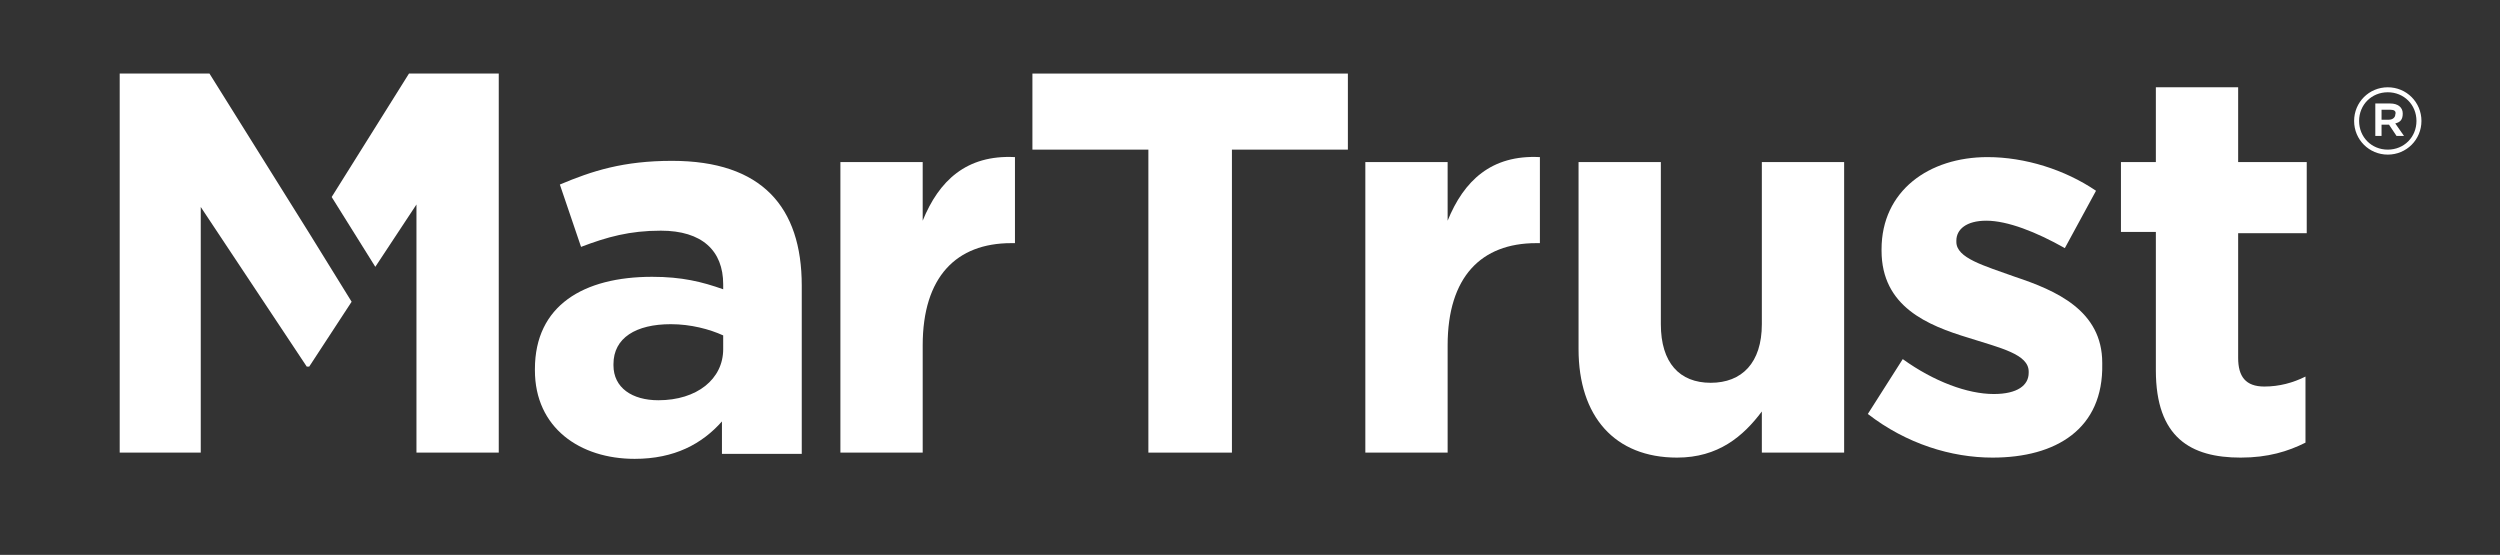
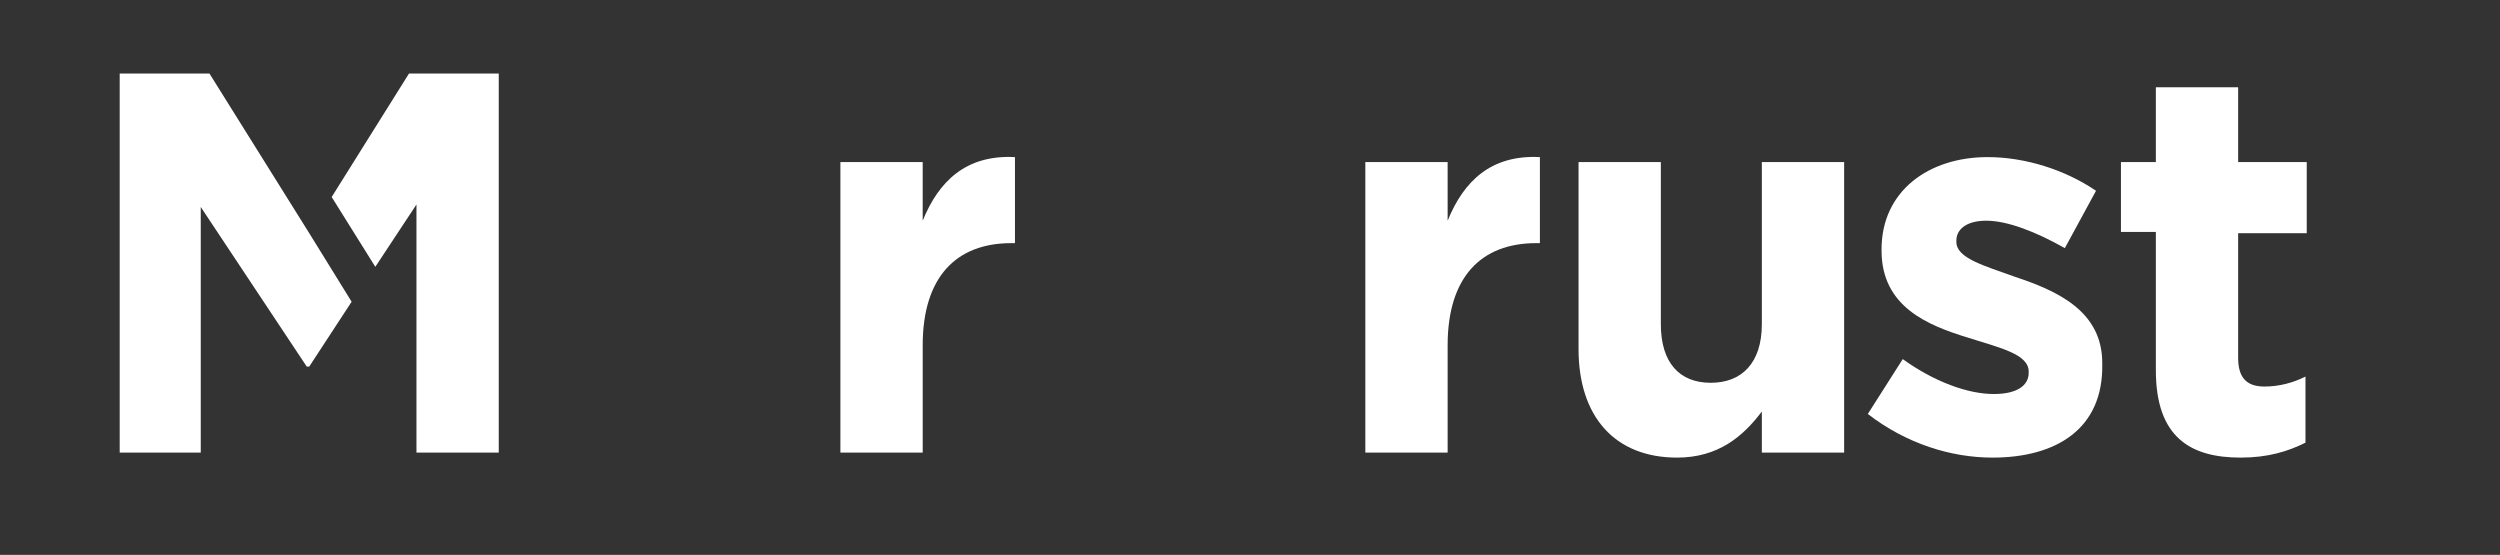
<svg xmlns="http://www.w3.org/2000/svg" id="Layer_1" x="0px" y="0px" viewBox="0 0 200.5 44.5" style="enable-background:new 0 0 200.5 44.5;" xml:space="preserve">
  <rect x="0" y="0" width="200.5" height="44.5" fill="#333333" stroke="none" />
  <style type="text/css"> .st0{fill:#FFFFFF;} </style>
-   <path id="XMLID_29_" class="st0" d="M57.9,36.3v-2.5c-1.6,1.8-3.8,3-7,3c-4.4,0-8-2.5-8-7.1v-0.1c0-5.1,3.9-7.4,9.4-7.4 c2.4,0,4,0.4,5.7,1v-0.4c0-2.7-1.7-4.3-5-4.3c-2.5,0-4.3,0.5-6.4,1.3l-1.7-5c2.6-1.1,5.1-1.9,9-1.9c7.2,0,10.4,3.7,10.4,10v13.5 H57.9z M58,26.9c-1.1-0.5-2.6-0.9-4.2-0.9c-2.8,0-4.6,1.1-4.6,3.2v0.1c0,1.8,1.5,2.8,3.6,2.8c3.1,0,5.2-1.7,5.2-4.1V26.9z" />
  <path id="XMLID_12_" class="st0" d="M123.2,19.5c-4.4,0-7.1,2.7-7.1,8.2v8.6h-6.6V13h6.6v4.7c1.3-3.2,3.5-5.3,7.4-5.1v6.9H123.2z" />
  <path id="XMLID_11_" class="st0" d="M141.3,36.3V33c-1.5,2-3.5,3.7-6.8,3.7c-5,0-7.9-3.3-7.9-8.7V13h6.6v13c0,3.1,1.5,4.7,4,4.7 c2.5,0,4.1-1.6,4.1-4.7V13h6.6v23.3H141.3z" />
  <path id="XMLID_10_" class="st0" d="M159.8,36.7c-3.3,0-6.9-1.1-10-3.5l2.8-4.4c2.5,1.8,5.2,2.8,7.3,2.8c1.9,0,2.8-0.7,2.8-1.7v-0.1 c0-1.4-2.3-1.9-4.8-2.7c-3.3-1-7-2.5-7-7V20c0-4.7,3.8-7.4,8.5-7.4c3,0,6.2,1,8.7,2.7l-2.5,4.6c-2.3-1.3-4.6-2.2-6.3-2.2 c-1.6,0-2.4,0.7-2.4,1.6v0.1c0,1.3,2.2,1.9,4.7,2.8c3.3,1.1,7,2.7,7,6.9v0.1C168.7,34.4,164.9,36.7,159.8,36.7" />
  <path id="XMLID_9_" class="st0" d="M179.7,36.7c-4,0-6.8-1.6-6.8-7V18.6h-2.8V13h2.8V7h6.6v6h5.5v5.7h-5.5v10c0,1.5,0.6,2.3,2.1,2.3 c1.2,0,2.3-0.3,3.3-0.8v5.3C183.5,36.2,181.9,36.7,179.7,36.7" />
  <polygon id="XMLID_8_" class="st0" points="9.6,5.9 9.6,36.3 16.1,36.3 16.1,16.6 24.6,29.4 24.8,29.4 28.2,24.2 24.8,18.7 24.8,18.7 16.8,5.9 " />
  <polygon id="XMLID_7_" class="st0" points="32.8,5.9 26.6,15.8 30.1,21.4 33.4,16.4 33.4,36.3 40,36.3 40,5.9 " />
-   <path id="XMLID_18_" class="st0" d="M191.5,12.4c-1.5,0-2.7-1.2-2.7-2.7c0-1.5,1.2-2.7,2.7-2.7c1.5,0,2.7,1.2,2.7,2.7 C194.2,11.2,193,12.4,191.5,12.4 M191.5,7.4c-1.3,0-2.3,1-2.3,2.3s1,2.3,2.3,2.3c1.3,0,2.3-1,2.3-2.3S192.8,7.4,191.5,7.4 M192.1,9.9l0.7,1h-0.6l-0.6-0.9H191v0.9h-0.5V8.3h1.2c0.6,0,1,0.3,1,0.8C192.7,9.6,192.5,9.8,192.1,9.9 M191.7,8.8H191v0.8h0.6 c0.3,0,0.5-0.2,0.5-0.4C192.2,8.9,192,8.8,191.7,8.8" />
  <path id="XMLID_2_" class="st0" d="M81.1,19.5c-4.4,0-7.1,2.7-7.1,8.2v8.6h-6.6V13H74v4.7c1.3-3.2,3.5-5.3,7.4-5.1v6.9H81.1z" />
-   <polygon id="XMLID_1_" class="st0" points="82.8,5.9 82.8,12 92.1,12 92.1,36.3 98.8,36.3 98.8,12 108.1,12 108.1,5.9 " />
</svg>